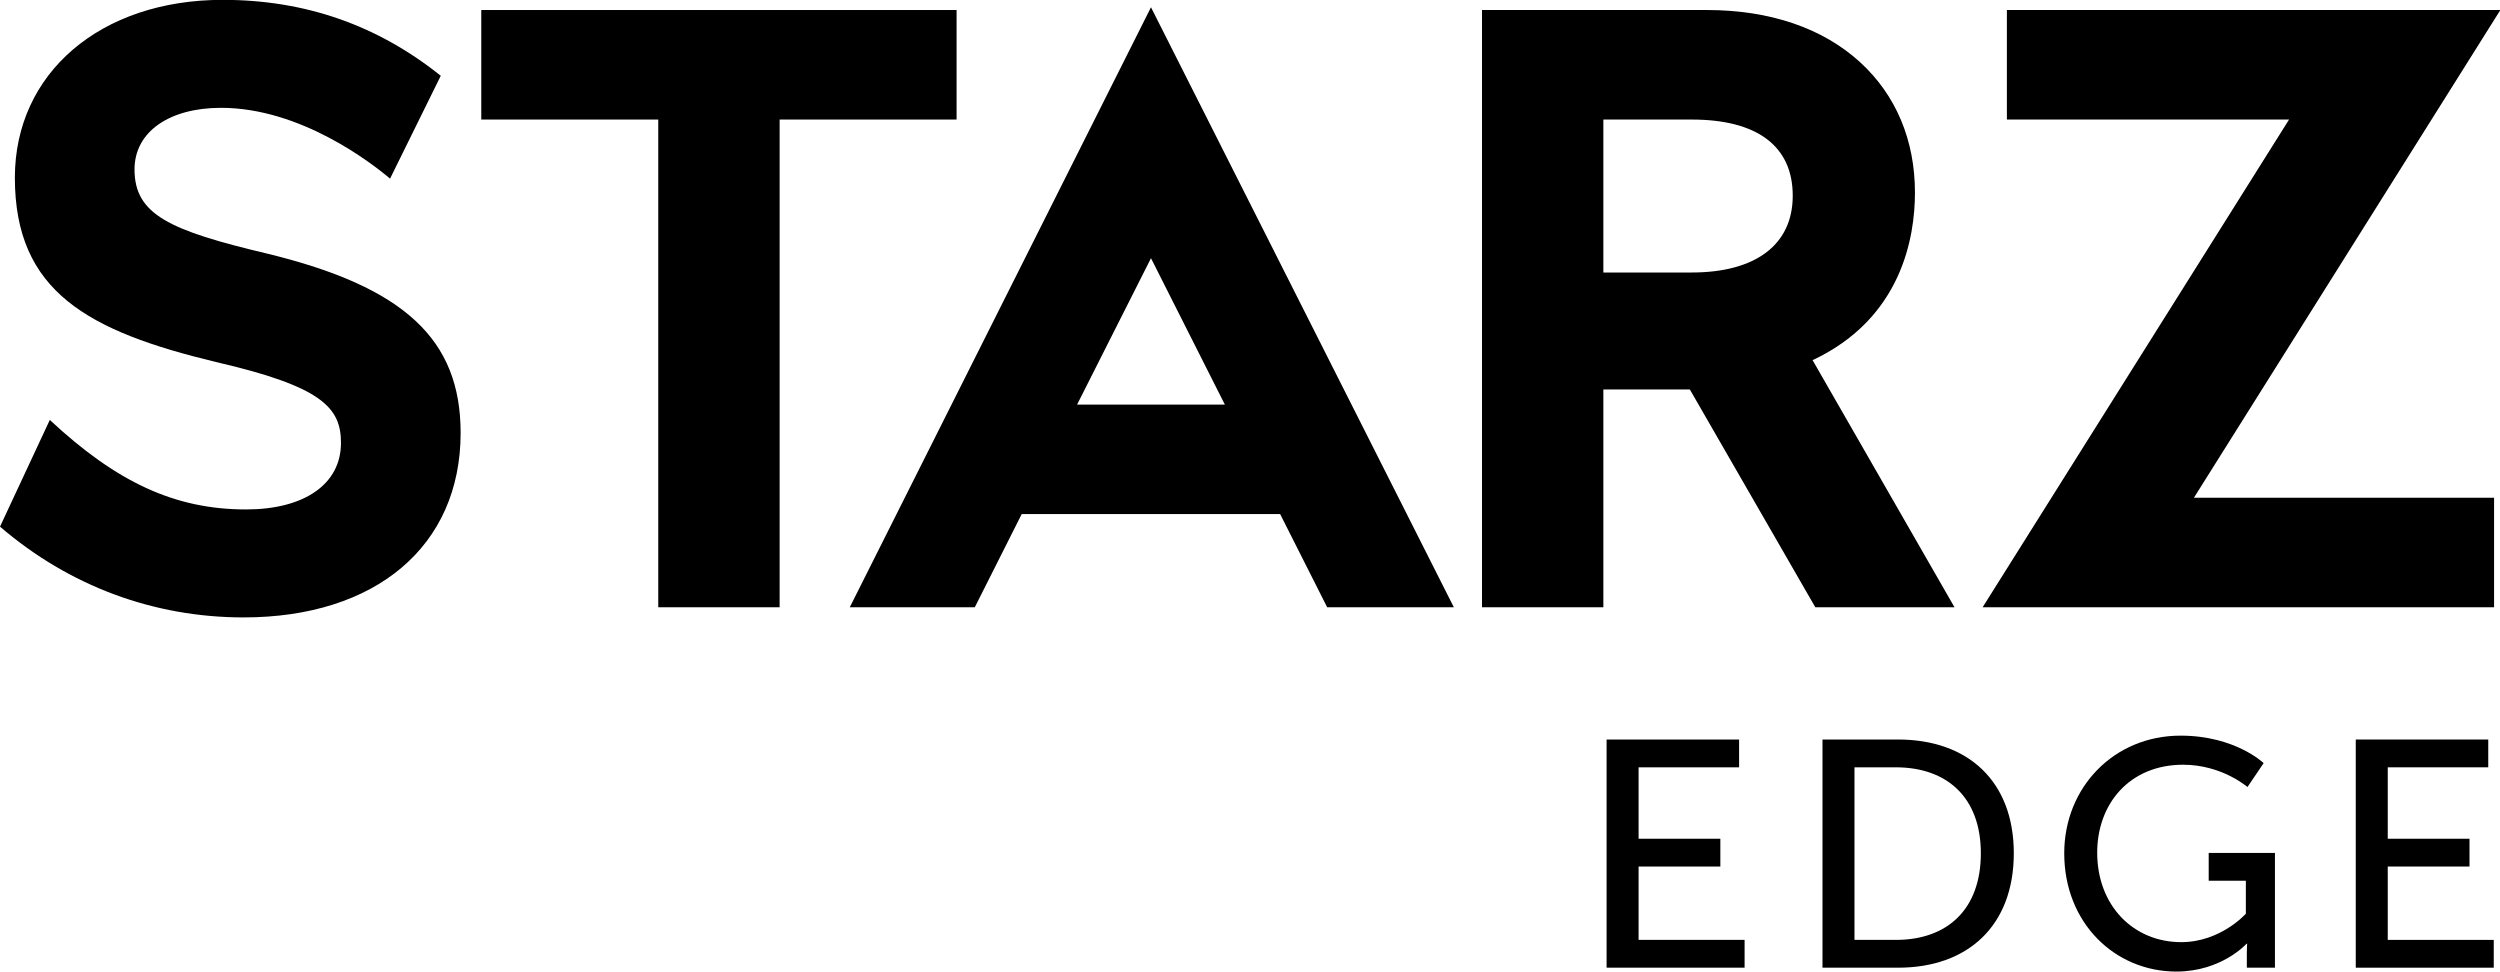
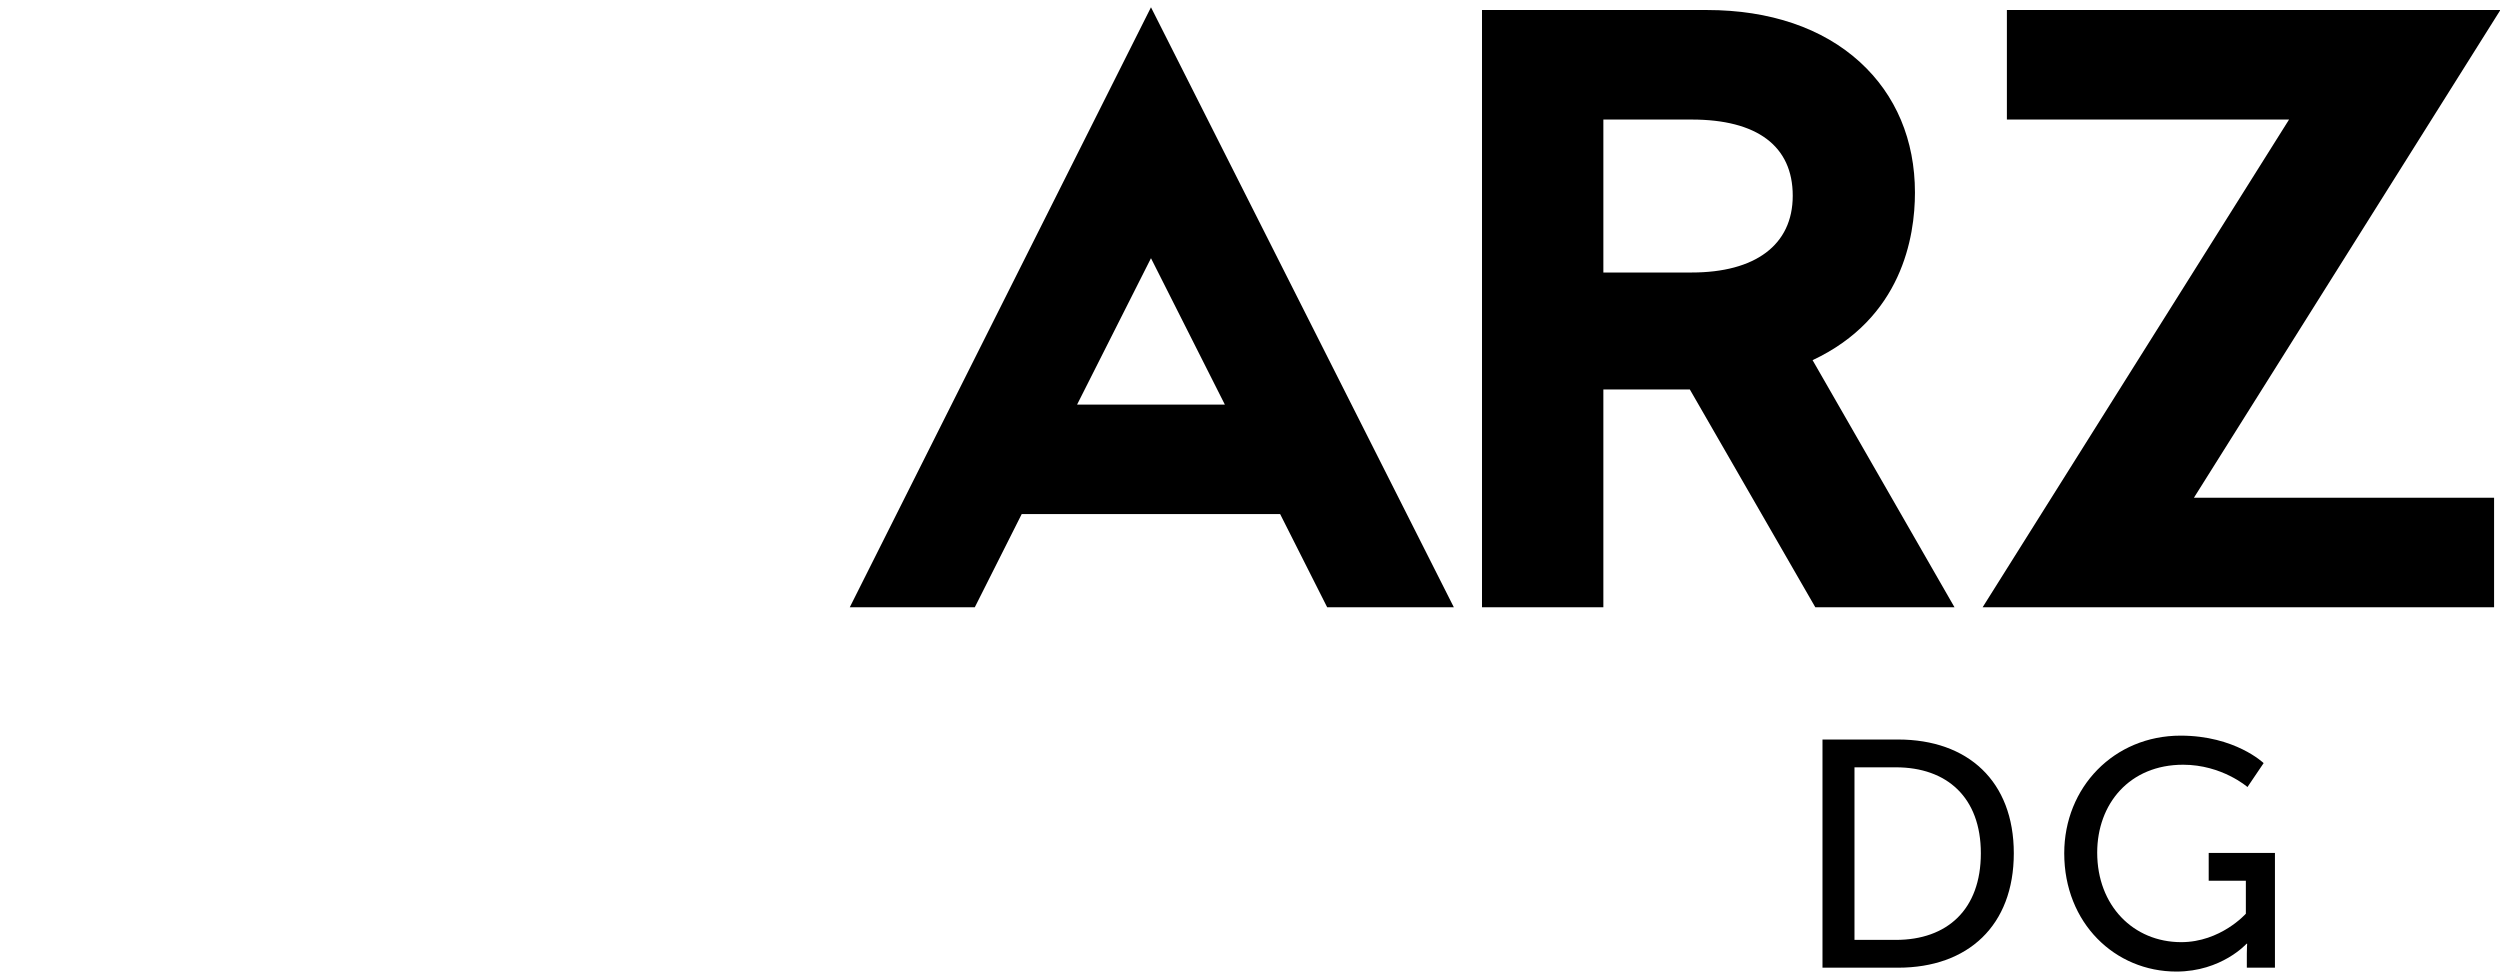
<svg xmlns="http://www.w3.org/2000/svg" xmlns:ns1="http://www.inkscape.org/namespaces/inkscape" xmlns:ns2="http://sodipodi.sourceforge.net/DTD/sodipodi-0.dtd" width="952.178" height="370.04" id="svg2" version="1.1" ns1:version="1.2 (dc2aedaf03, 2022-05-15)" ns2:docname="Starz_Edge_2016.svg" xml:space="preserve">
  <defs id="defs4">
    <clipPath clipPathUnits="userSpaceOnUse" id="clipPath351">
      <path d="M 0,790.801 V 0 h 2087.73 v 790.801 z" id="path353" ns1:connector-curvature="0" style="stroke-width:1" />
    </clipPath>
    <clipPath clipPathUnits="userSpaceOnUse" id="clipPath355">
      <path d="M 0,790.801 V 0 h 2087.73 v 790.801 z" id="path357" ns1:connector-curvature="0" style="stroke-width:1" />
    </clipPath>
    <clipPath clipPathUnits="userSpaceOnUse" id="clipPath359">
      <path d="M 0,790.801 V 0 h 2087.73 v 790.801 z" id="path361" ns1:connector-curvature="0" style="stroke-width:1" />
    </clipPath>
    <clipPath clipPathUnits="userSpaceOnUse" id="clipPath363">
-       <path d="M 0,790.801 V 0 h 2087.73 v 790.801 z" id="path365" ns1:connector-curvature="0" style="stroke-width:1" />
-     </clipPath>
+       </clipPath>
    <clipPath clipPathUnits="userSpaceOnUse" id="clipPath367">
      <path d="M 0,790.801 V 0 h 2087.73 v 790.801 z" id="path369" ns1:connector-curvature="0" style="stroke-width:1" />
    </clipPath>
    <clipPath clipPathUnits="userSpaceOnUse" id="clipPath371">
-       <path d="M 0,790.801 V 0 h 2087.73 v 790.801 z" id="path373" ns1:connector-curvature="0" style="stroke-width:1" />
-     </clipPath>
+       </clipPath>
    <clipPath clipPathUnits="userSpaceOnUse" id="clipPath375">
      <path d="M 0,790.801 V 0 h 2087.73 v 790.801 z" id="path377" ns1:connector-curvature="0" style="stroke-width:1" />
    </clipPath>
    <clipPath clipPathUnits="userSpaceOnUse" id="clipPath379">
      <path d="M 0,790.801 V 0 h 2087.73 v 790.801 z" id="path381" ns1:connector-curvature="0" style="stroke-width:1" />
    </clipPath>
    <clipPath clipPathUnits="userSpaceOnUse" id="clipPath383">
      <path d="M 0,790.801 V 0 h 2087.73 v 790.801 z" id="path385" ns1:connector-curvature="0" style="stroke-width:1" />
    </clipPath>
    <clipPath clipPathUnits="userSpaceOnUse" id="clipPath387">
-       <path d="M 0,790.801 V 0 h 2087.73 v 790.801 z" id="path389" ns1:connector-curvature="0" style="stroke-width:1" />
-     </clipPath>
+       </clipPath>
  </defs>
  <ns2:namedview id="base" pagecolor="#ffffff" bordercolor="#666666" borderopacity="1.0" ns1:pageopacity="0.0" ns1:pageshadow="2" ns1:zoom="0.49497475" ns1:cx="142.43151" ns1:cy="102.02541" ns1:document-units="px" ns1:current-layer="layer1" showgrid="false" ns1:window-width="1366" ns1:window-height="706" ns1:window-x="-8" ns1:window-y="-8" ns1:window-maximized="1" fit-margin-top="0" fit-margin-left="0" fit-margin-right="0" fit-margin-bottom="0" ns1:showpageshadow="0" ns1:pagecheckerboard="0" ns1:deskcolor="#d1d1d1" />
  <g ns1:label="Layer 1" ns1:groupmode="layer" id="layer1" transform="translate(-5.675,-685.042)">
    <g id="g402" style="fill:#000000;fill-opacity:1">
      <path d="m 1307.49,188.844 h 107.84 v -22.621 h -81.8 v -58.125 h 66.54 V 85.481 h -66.54 V 25.773 h 86.27 V 3.152 H 1307.49 V 188.844" style="fill:#000000;fill-opacity:1;fill-rule:nonzero;stroke:none" id="path22" ns1:connector-curvature="0" transform="matrix(0.468,0,0,-0.468,5.675,1055.082)" clip-path="url(#clipPath387)" />
      <path d="m 1542.89,25.773 c 41.82,0 69.18,24.727 69.18,70.488 0,45.5 -27.62,69.961 -69.18,69.961 h -33.66 V 25.773 Z m -59.7,163.071 h 61.54 c 56.82,0 94.16,-33.93 94.16,-92.582 0,-58.914 -37.34,-93.109 -94.16,-93.109 h -61.54 V 188.844" style="fill:#000000;fill-opacity:1;fill-rule:nonzero;stroke:none" id="path24" ns1:connector-curvature="0" transform="matrix(0.468,0,0,-0.468,5.675,1055.082)" clip-path="url(#clipPath383)" />
      <path d="m 1774.61,192 c 44.45,0 67.6,-22.355 67.6,-22.355 l -13.15,-19.465 c 0,0 -20.78,18.148 -52.34,18.148 -43.66,0 -69.96,-31.824 -69.96,-71.539 0,-43.133 29.46,-72.852 68.38,-72.852 32.09,0 52.6,23.145 52.6,23.145 v 26.824 h -30.24 v 22.621 h 53.91 V 3.152 h -22.88 V 14.73 c 0,3.945 0.26,7.891 0.26,7.891 h -0.52 c 0,0 -20.25,-22.621 -57.07,-22.621 -49.98,0 -91.27,39.449 -91.27,96.262 0,53.656 40.5,95.738 94.68,95.738" style="fill:#000000;fill-opacity:1;fill-rule:nonzero;stroke:none" id="path26" ns1:connector-curvature="0" transform="matrix(0.468,0,0,-0.468,5.675,1055.082)" clip-path="url(#clipPath379)" />
-       <path d="m 1917.18,188.844 h 107.83 v -22.621 h -81.8 v -58.125 h 66.54 V 85.481 h -66.54 V 25.773 h 86.27 V 3.152 h -112.3 V 188.844" style="fill:#000000;fill-opacity:1;fill-rule:nonzero;stroke:none" id="path28" ns1:connector-curvature="0" transform="matrix(0.468,0,0,-0.468,5.675,1055.082)" clip-path="url(#clipPath375)" />
    </g>
    <g id="g396" style="fill:#000000;fill-opacity:1">
      <path d="m 876.566,461.426 60.133,119.133 60.117,-119.133 z m -83.25,-164.953 38.18,75.843 h 210.314 l 38.28,-75.843 h 103.09 L 936.699,784.758 691.57,296.473 h 101.746" style="fill:#000000;fill-opacity:1;fill-rule:nonzero;stroke:none" id="path32" ns1:connector-curvature="0" transform="matrix(0.468,0,0,-0.468,5.675,1055.082)" clip-path="url(#clipPath367)" />
      <path d="M 778.492,782.531 H 391.68 V 693.395 H 535.707 V 296.473 h 98.773 v 396.922 h 144.012 v 89.136" style="fill:#000000;fill-opacity:1;fill-rule:nonzero;stroke:none" id="path34" ns1:connector-curvature="0" transform="matrix(0.468,0,0,-0.468,5.675,1055.082)" clip-path="url(#clipPath363)" />
      <path d="m 1376.76,568.914 h -71.9 v 124.481 h 71.9 c 53.02,0 82.22,-21.411 82.22,-61.997 0,-40.265 -30.74,-62.484 -82.22,-62.484 z m 181.68,64.996 c 0,42.781 -15.48,79.528 -44.79,106.278 -30.34,27.707 -73.4,42.343 -124.5,42.343 H 1206.09 V 296.473 h 98.77 v 177.23 h 70.39 l 102.1,-177.23 h 113.28 l -115.5,201.097 c 72.68,34.043 83.31,100.332 83.31,136.34" style="fill:#000000;fill-opacity:1;fill-rule:nonzero;stroke:none" id="path36" ns1:connector-curvature="0" transform="matrix(0.468,0,0,-0.468,5.675,1055.082)" clip-path="url(#clipPath359)" />
      <path d="M 2034.87,782.531 H 1633.26 V 693.41 h 229.65 l -249.4,-396.937 h 416.24 v 89.14 h -244.28 l 249.4,396.918" style="fill:#000000;fill-opacity:1;fill-rule:nonzero;stroke:none" id="path38" ns1:connector-curvature="0" transform="matrix(0.468,0,0,-0.468,5.675,1055.082)" clip-path="url(#clipPath355)" />
-       <path d="m 217.48,584.277 c -79.707,18.895 -108.003,31.825 -108.003,68.555 0,30.594 28.304,50.098 70.429,50.098 64.36,0 121.992,-44.442 137.528,-57.633 l 41.273,83.711 c -51.254,41.023 -110.019,61.793 -177.445,61.793 -99.594,0 -169.16,-59.664 -169.16,-144.731 0,-93 59.957,-124.972 163.531,-149.98 86.609,-19.988 101.859,-37.211 101.859,-65.856 0,-33.929 -30.316,-54.152 -77.23,-54.152 -57.926,0 -105.293,22.129 -159.719,72.836 L 0,362.086 c 56.453,-48.465 125.246,-73.871 198.242,-73.871 107.301,0 176.629,57.797 176.629,150.16 0,76.035 -45.598,118.711 -157.391,145.902" style="fill:#000000;fill-opacity:1;fill-rule:nonzero;stroke:none" id="path40" ns1:connector-curvature="0" transform="matrix(0.468,0,0,-0.468,5.675,1055.082)" clip-path="url(#clipPath351)" />
    </g>
  </g>
</svg>